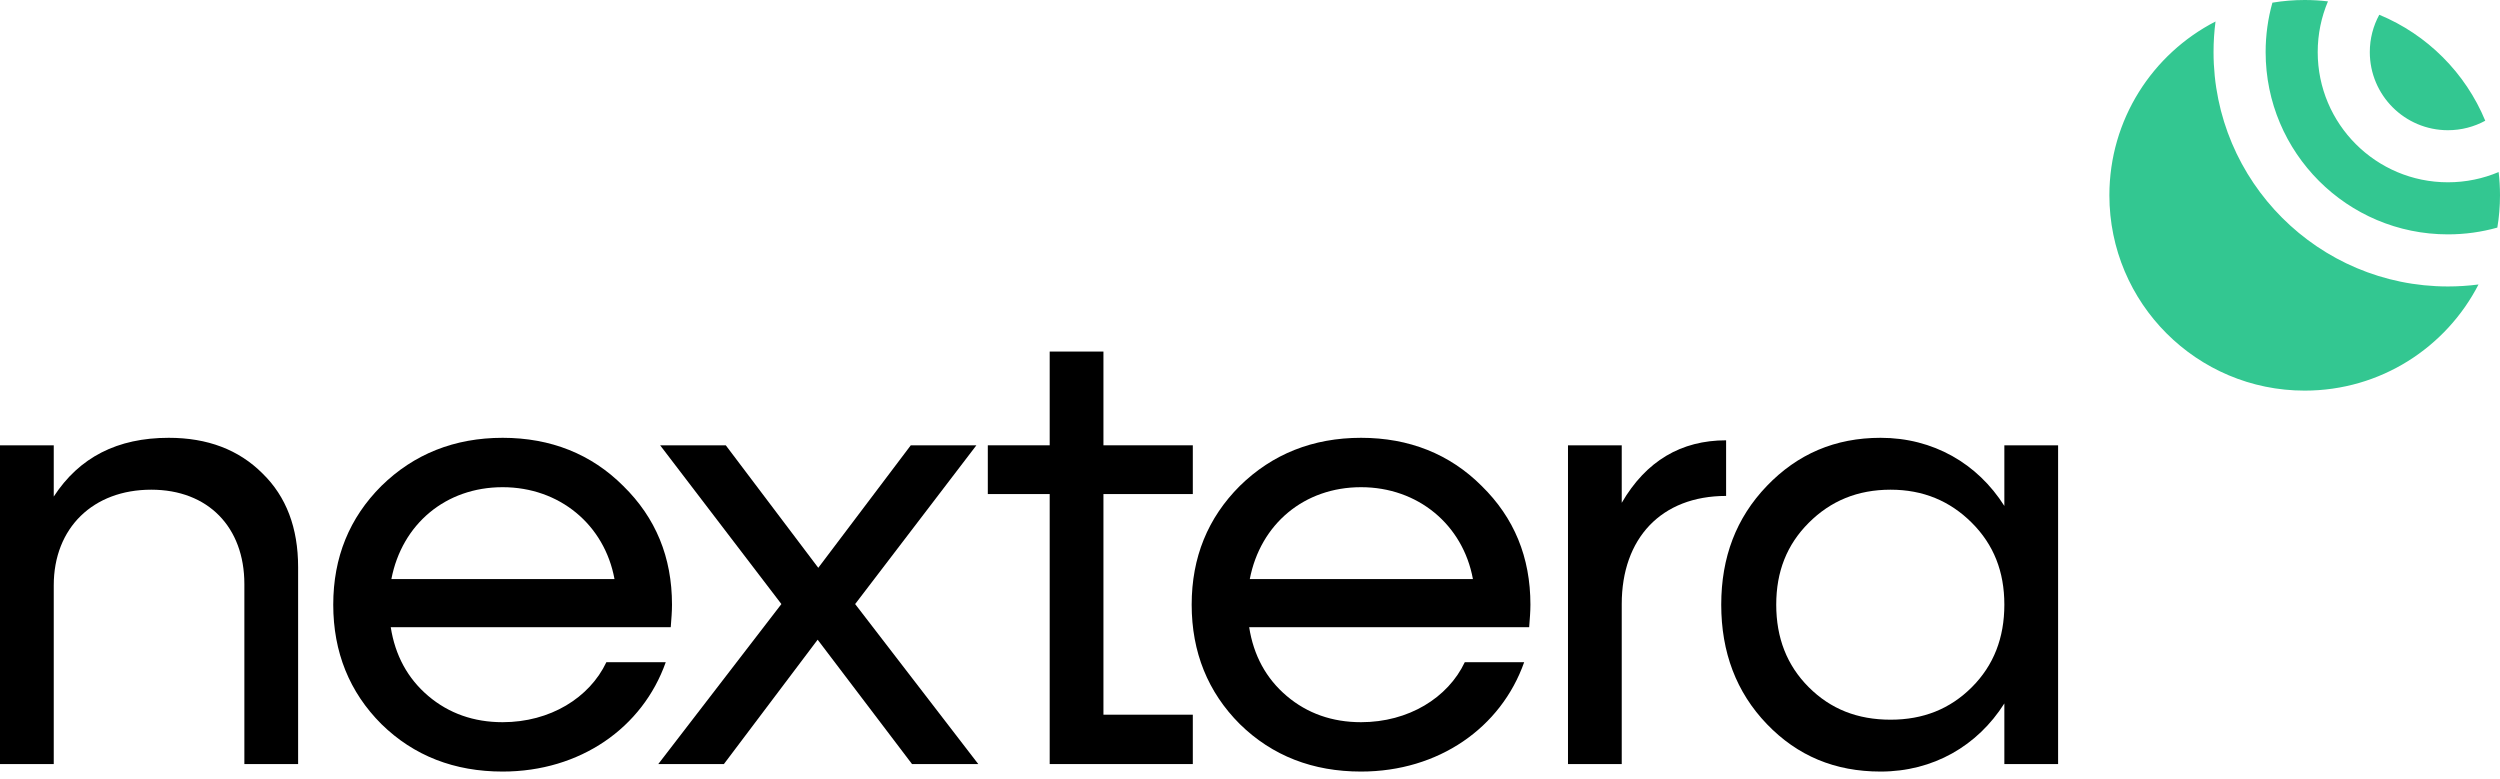
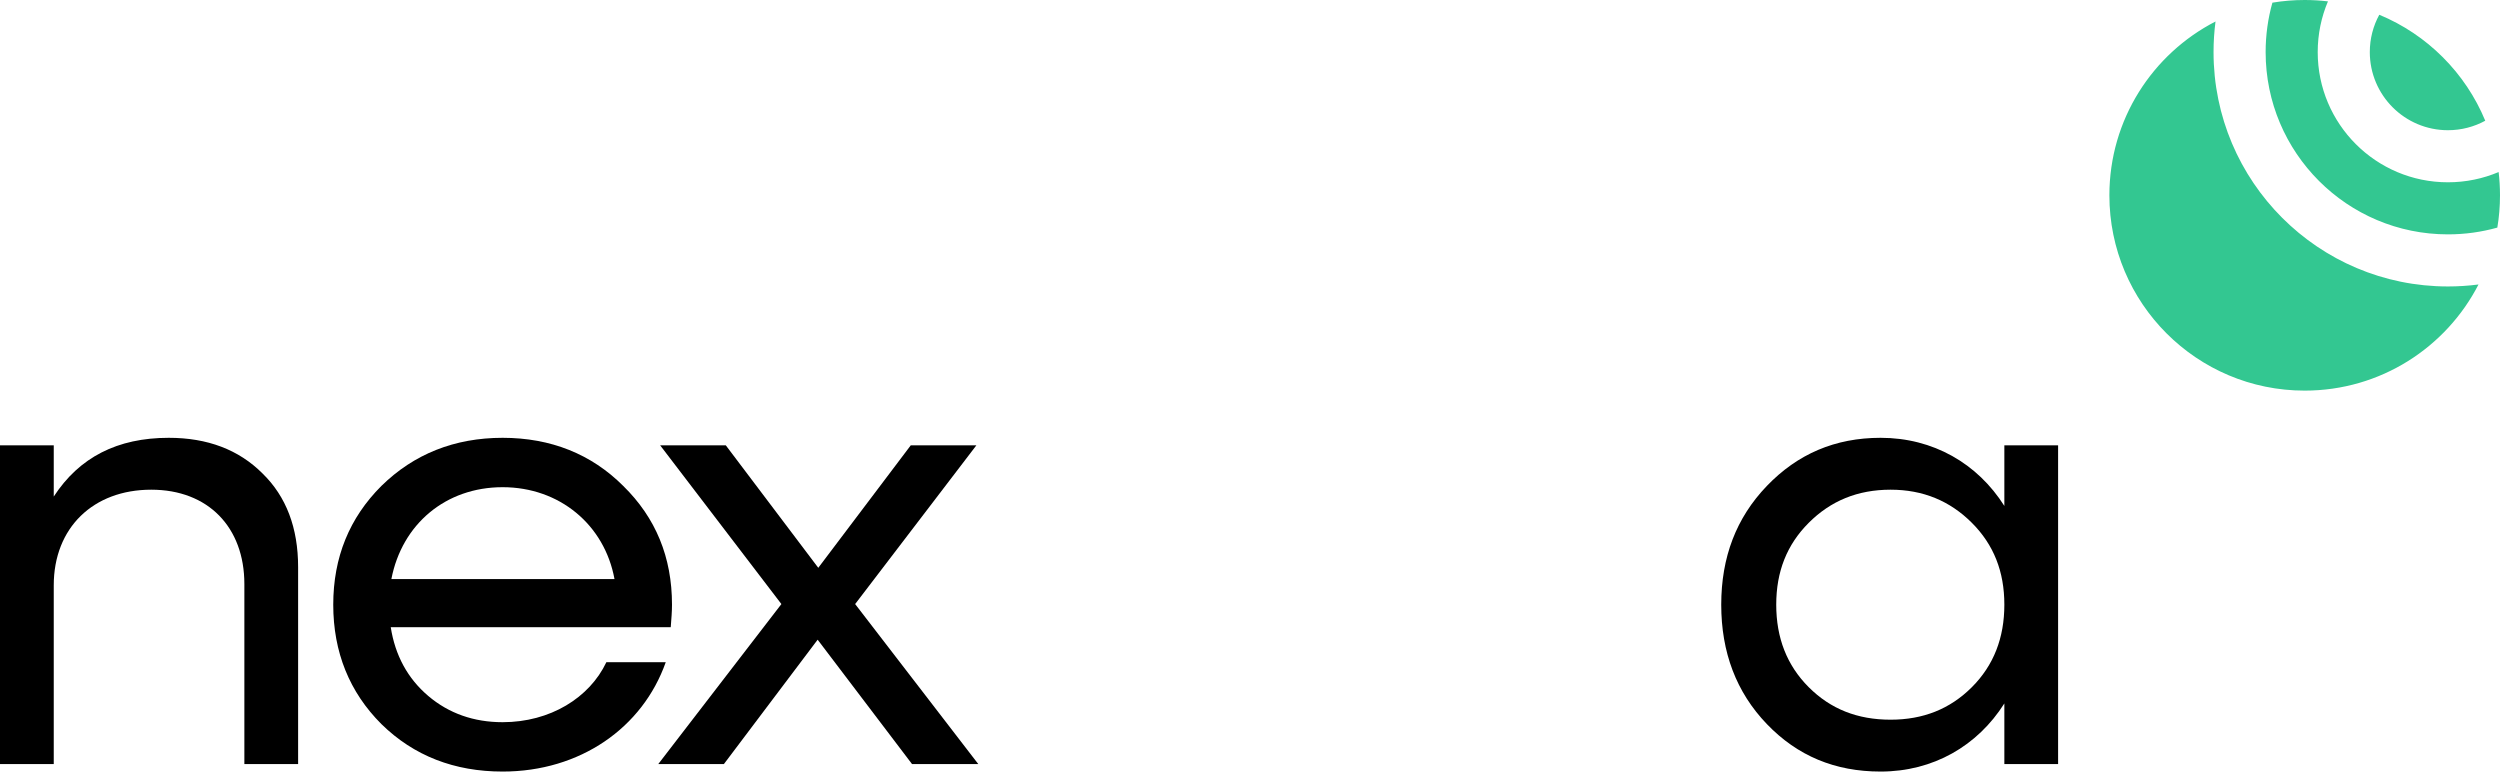
<svg xmlns="http://www.w3.org/2000/svg" width="154" height="48" viewBox="0 0 154 48" fill="none">
  <path fill-rule="evenodd" clip-rule="evenodd" d="M153.092 7.437C151.872 4.487 149.513 2.128 146.564 0.909C146.191 1.592 145.98 2.375 145.98 3.208C145.98 5.866 148.134 8.021 150.792 8.021C151.625 8.021 152.408 7.809 153.092 7.437ZM153.916 10.598C152.956 11.004 151.9 11.229 150.792 11.229C146.362 11.229 142.771 7.638 142.771 3.208C142.771 2.1 142.996 1.045 143.402 0.085C142.932 0.029 142.454 0 141.969 0C141.291 0 140.627 0.056 139.98 0.164C139.708 1.132 139.563 2.153 139.563 3.208C139.563 9.41 144.59 14.437 150.792 14.437C151.847 14.437 152.868 14.292 153.836 14.02C153.944 13.373 154 12.709 154 12.031C154 11.546 153.971 11.068 153.916 10.598ZM150.792 17.646C151.43 17.646 152.059 17.604 152.676 17.524C150.68 21.407 146.635 24.062 141.969 24.062C135.324 24.062 129.938 18.676 129.938 12.031C129.938 7.365 132.594 3.32 136.476 1.324C136.396 1.941 136.354 2.57 136.354 3.208C136.354 11.182 142.818 17.646 150.792 17.646Z" fill="#33C791" />
  <path d="M123.468 31.166V27.431H126.779V47.066H123.468V43.332C121.813 45.95 119.079 47.528 115.845 47.528C113.035 47.528 110.725 46.566 108.838 44.602C106.952 42.639 106.028 40.175 106.028 37.249C106.028 34.323 106.952 31.897 108.838 29.934C110.725 27.97 113.035 26.969 115.845 26.969C119.079 26.969 121.813 28.548 123.468 31.166ZM116.461 44.333C118.463 44.333 120.119 43.678 121.466 42.331C122.814 40.983 123.468 39.289 123.468 37.249C123.468 35.208 122.814 33.553 121.466 32.205C120.119 30.858 118.463 30.165 116.461 30.165C114.421 30.165 112.765 30.858 111.418 32.205C110.07 33.553 109.416 35.208 109.416 37.249C109.416 39.289 110.07 40.983 111.418 42.331C112.765 43.678 114.421 44.333 116.461 44.333Z" fill="black" />
-   <path d="M99.899 27.431V30.973C101.4 28.393 103.556 27.123 106.328 27.123V30.549C102.324 30.549 99.899 33.167 99.899 37.21V47.066H96.588V27.431H99.899Z" fill="black" />
-   <path d="M94.274 37.249C94.274 37.672 94.235 38.134 94.197 38.635H76.949C77.218 40.367 77.988 41.792 79.259 42.87C80.529 43.948 82.069 44.487 83.84 44.487C86.766 44.487 89.192 42.985 90.231 40.791H93.889C92.464 44.833 88.614 47.528 83.84 47.528C80.876 47.528 78.373 46.566 76.371 44.602C74.408 42.639 73.407 40.175 73.407 37.249C73.407 34.323 74.408 31.897 76.371 29.934C78.373 27.97 80.876 26.969 83.84 26.969C86.805 26.969 89.307 27.97 91.271 29.934C93.273 31.897 94.274 34.323 94.274 37.249ZM76.987 35.67H90.732C90.116 32.321 87.344 30.011 83.84 30.011C80.337 30.011 77.642 32.282 76.987 35.67Z" fill="black" />
-   <path d="M73.477 27.431V30.434H67.972V44.025H73.477V47.066H64.661V30.434H60.849V27.431H64.661V21.656H67.972V27.431H73.477Z" fill="black" />
  <path d="M52.677 37.21L60.262 47.066H56.181L50.367 39.405L44.592 47.066H40.55L48.134 37.21L40.665 27.431H44.708L50.406 34.977L56.104 27.431H60.146L52.677 37.21Z" fill="black" />
  <path d="M41.395 37.249C41.395 37.672 41.357 38.134 41.318 38.635H24.07C24.34 40.367 25.11 41.792 26.38 42.87C27.651 43.948 29.191 44.487 30.962 44.487C33.888 44.487 36.313 42.985 37.353 40.791H41.01C39.586 44.833 35.736 47.528 30.962 47.528C27.997 47.528 25.495 46.566 23.493 44.602C21.529 42.639 20.528 40.175 20.528 37.249C20.528 34.323 21.529 31.897 23.493 29.934C25.495 27.97 27.997 26.969 30.962 26.969C33.926 26.969 36.429 27.97 38.392 29.934C40.394 31.897 41.395 34.323 41.395 37.249ZM24.109 35.67H37.853C37.237 32.321 34.465 30.011 30.962 30.011C27.458 30.011 24.763 32.282 24.109 35.67Z" fill="black" />
  <path d="M10.395 26.969C12.782 26.969 14.707 27.701 16.17 29.164C17.633 30.588 18.364 32.513 18.364 34.939V47.066H15.053V35.978C15.053 32.475 12.82 30.165 9.317 30.165C5.737 30.165 3.311 32.513 3.311 36.055V47.066H0V27.431H3.311V30.588C4.889 28.163 7.238 26.969 10.395 26.969Z" fill="black" />
</svg>